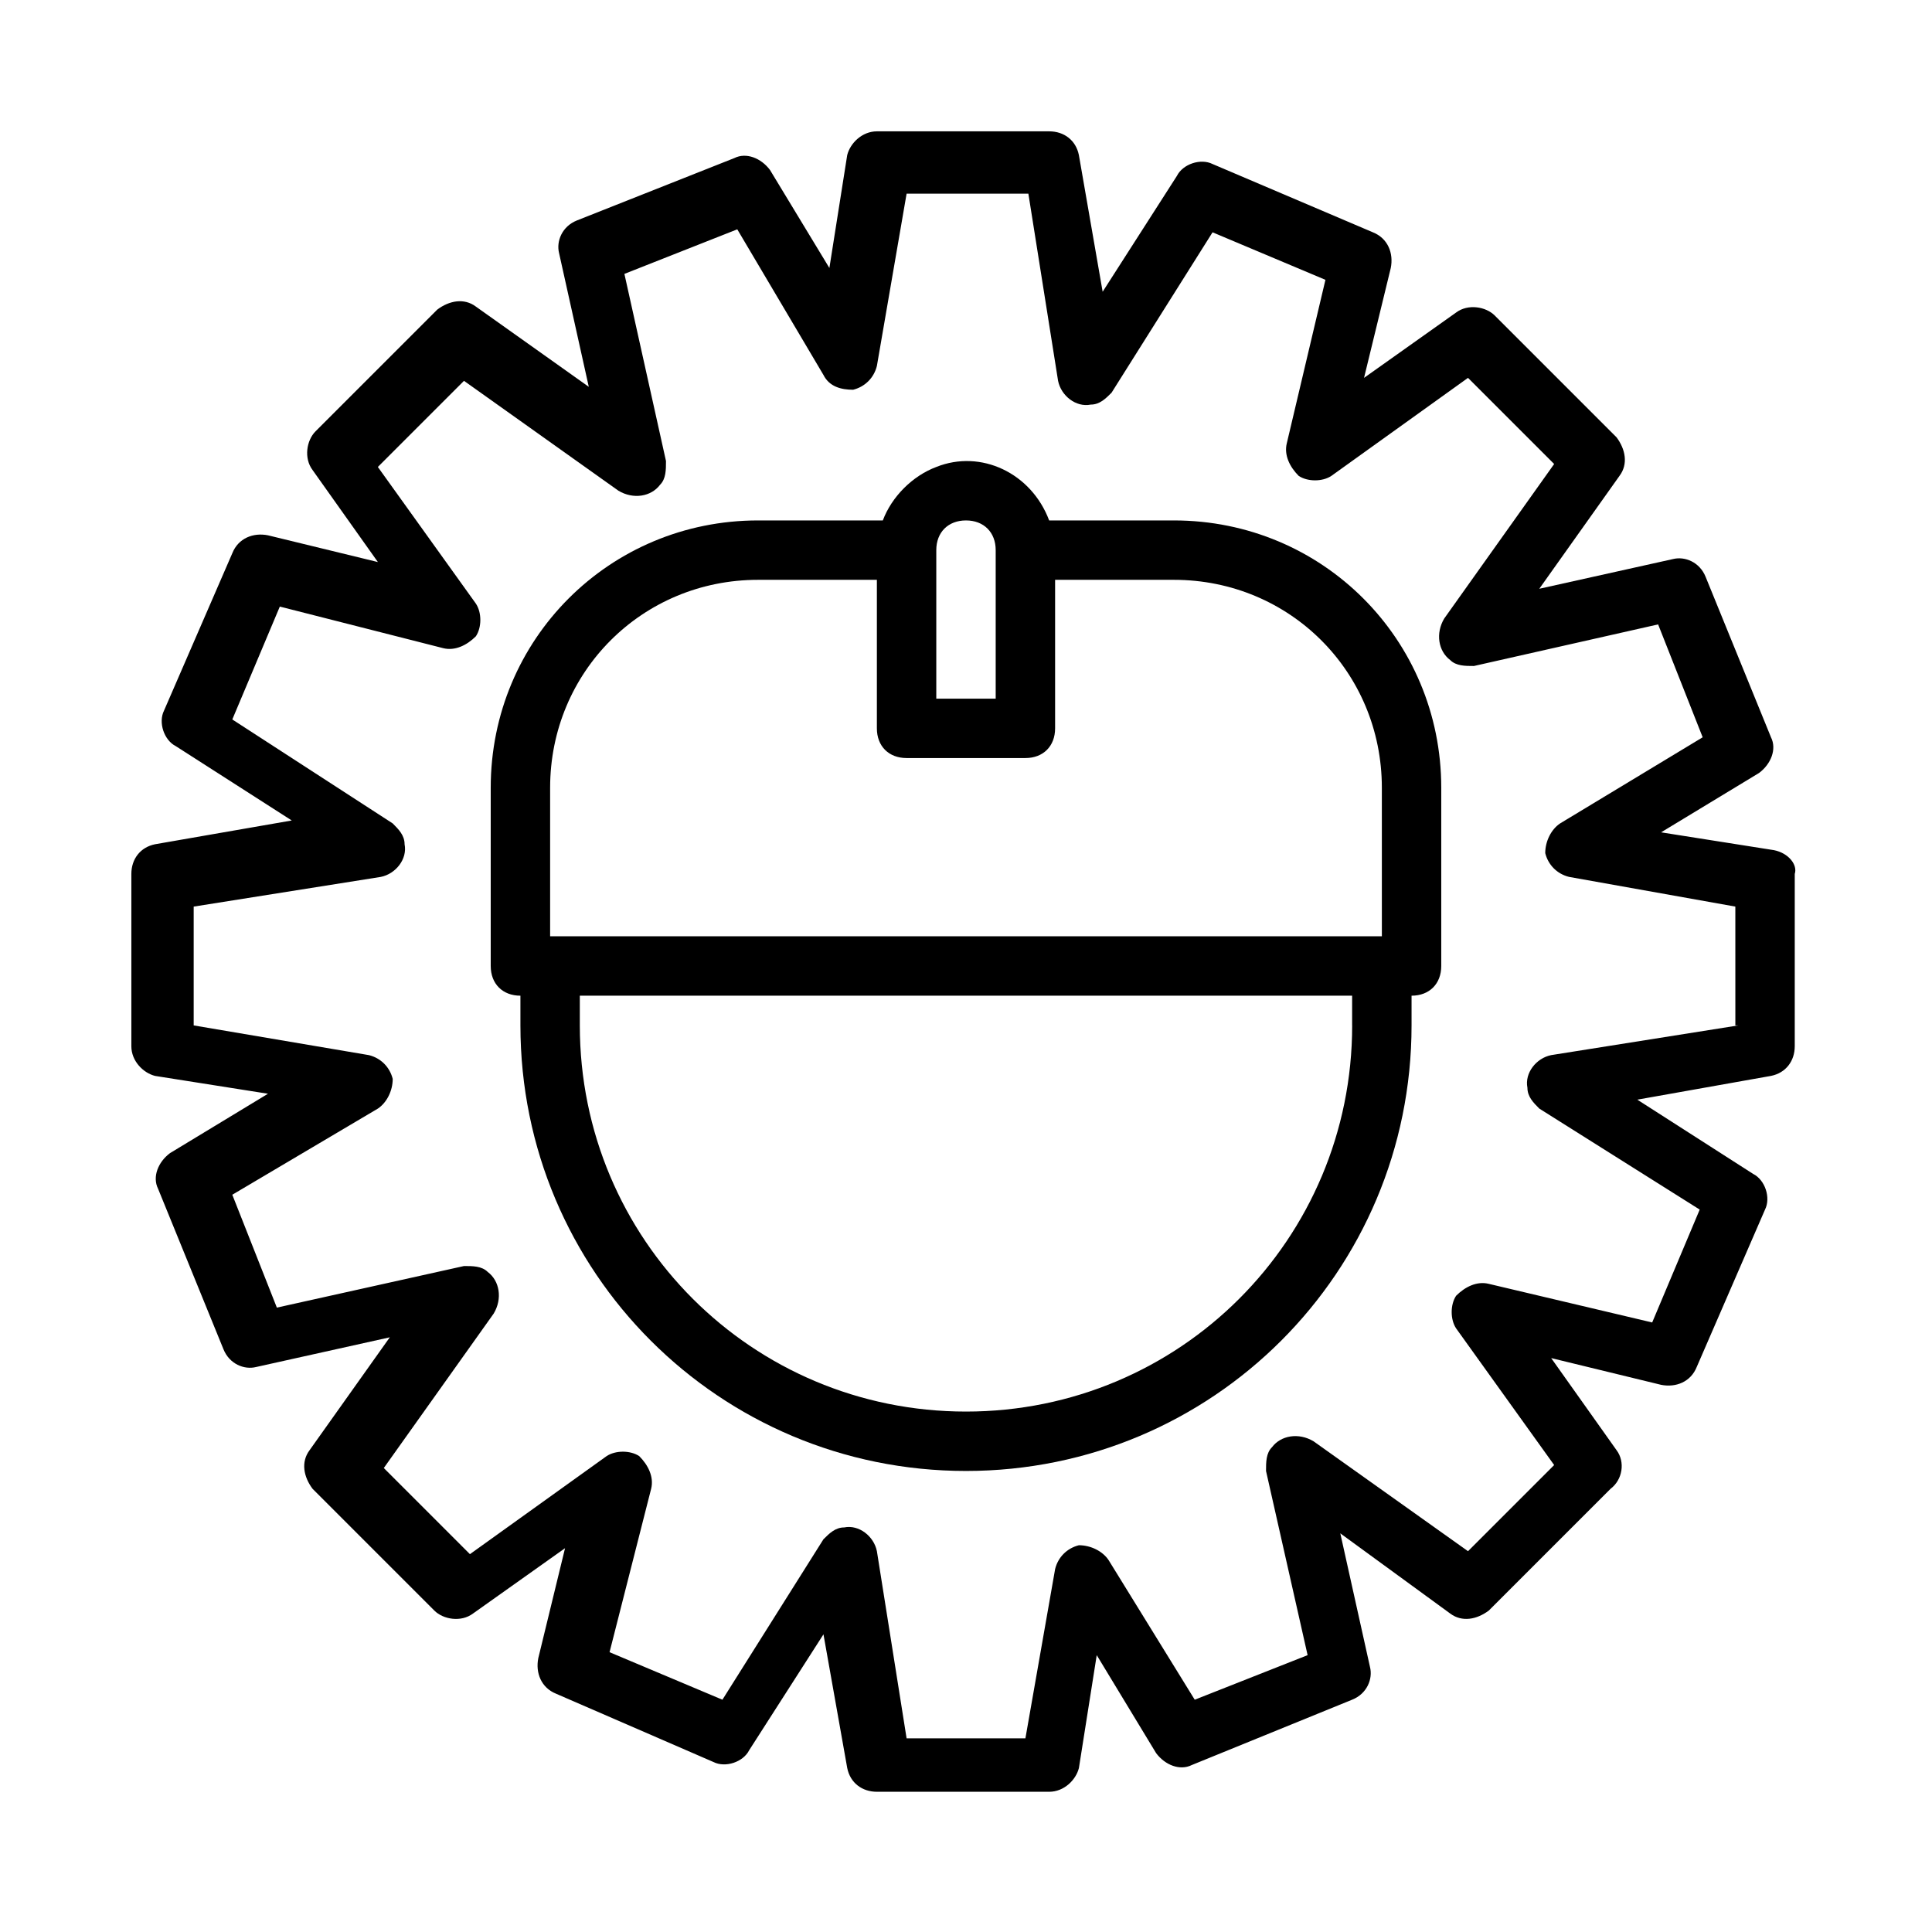
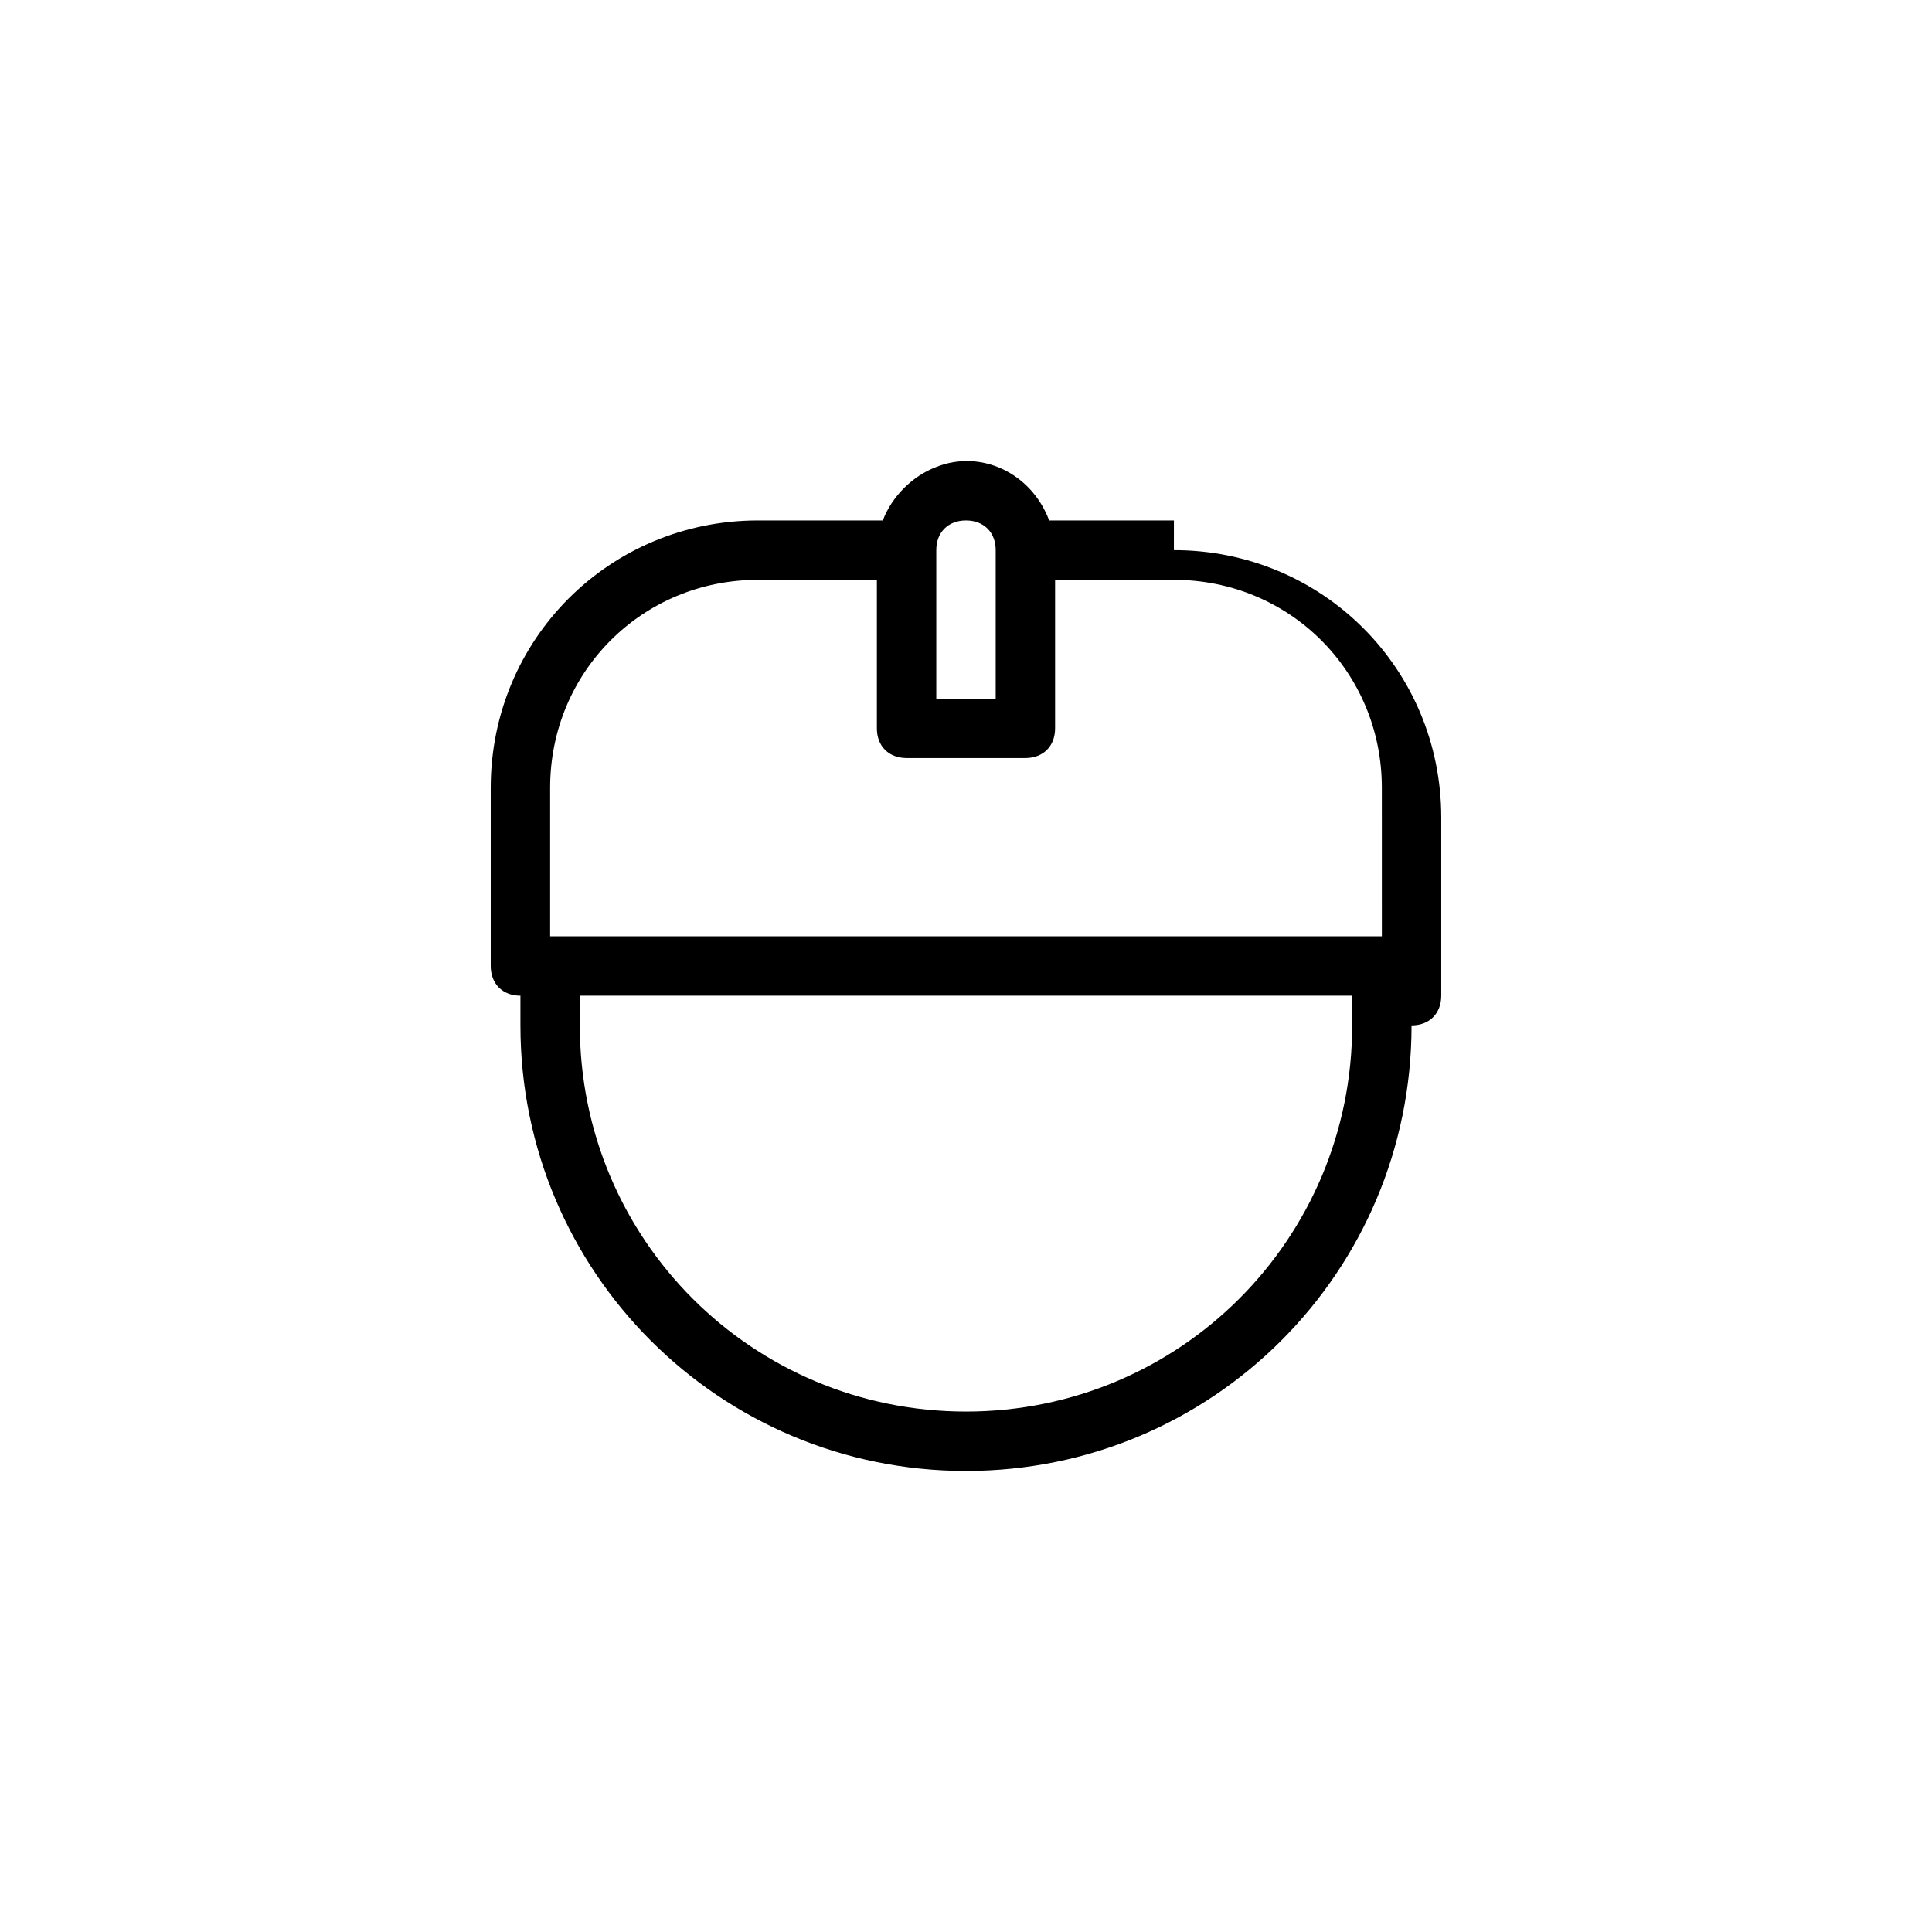
<svg xmlns="http://www.w3.org/2000/svg" fill="#000000" width="800px" height="800px" version="1.1" viewBox="144 144 512 512">
  <g>
-     <path d="m614.12 369.3-29.914-4.723 25.977-15.742c3.148-2.363 4.723-6.297 3.148-9.445l-17.32-42.508c-1.574-3.938-5.512-5.512-8.66-4.723l-35.426 7.871 21.254-29.914c2.363-3.148 1.574-7.086-0.789-10.234l-32.273-32.273c-2.363-2.363-7.086-3.148-10.234-0.789l-24.402 17.32 7.086-29.125c0.789-3.938-0.789-7.871-4.723-9.445l-42.508-18.105c-3.148-1.574-7.871 0-9.445 3.148l-19.68 30.699-6.297-36.211c-0.789-3.938-3.938-6.297-7.871-6.297h-45.656c-3.938 0-7.086 3.148-7.871 6.297l-4.723 29.914-15.742-25.977c-2.363-3.148-6.297-4.723-9.445-3.148l-41.723 16.531c-3.938 1.574-5.512 5.512-4.723 8.66l7.871 35.426-29.914-21.254c-3.148-2.363-7.086-1.574-10.234 0.789l-32.273 32.273c-2.363 2.363-3.148 7.086-0.789 10.234l17.32 24.402-29.125-7.086c-3.938-0.789-7.871 0.789-9.445 4.723l-18.105 41.723c-1.574 3.148 0 7.871 3.148 9.445l30.699 19.68-36.211 6.297c-3.938 0.789-6.297 3.938-6.297 7.871v45.656c0 3.938 3.148 7.086 6.297 7.871l29.914 4.723-25.977 15.742c-3.148 2.363-4.723 6.297-3.148 9.445l17.32 42.508c1.574 3.938 5.512 5.512 8.66 4.723l35.426-7.871-21.254 29.914c-2.363 3.148-1.574 7.086 0.789 10.234l32.273 32.273c2.363 2.363 7.086 3.148 10.234 0.789l24.402-17.32-7.086 29.125c-0.789 3.938 0.789 7.871 4.723 9.445l41.723 18.105c3.148 1.574 7.871 0 9.445-3.148l19.68-30.699 6.297 35.426c0.789 3.938 3.938 6.297 7.871 6.297h45.656c3.938 0 7.086-3.148 7.871-6.297l4.723-29.914 15.742 25.977c2.363 3.148 6.297 4.723 9.445 3.148l42.508-17.32c3.938-1.574 5.512-5.512 4.723-8.66l-7.871-35.426 29.125 21.254c3.148 2.363 7.086 1.574 10.234-0.789l32.273-32.273c3.148-2.363 3.938-7.086 1.574-10.234l-17.32-24.402 29.125 7.086c3.938 0.789 7.871-0.789 9.445-4.723l18.105-41.723c1.574-3.148 0-7.871-3.148-9.445l-30.699-19.68 35.426-6.297c3.938-0.789 6.297-3.938 6.297-7.871v-45.656c0.789-2.359-1.57-5.508-5.508-6.297zm-9.445 46.445-49.594 7.871c-3.938 0.789-7.086 4.723-6.297 8.66 0 2.363 1.574 3.938 3.148 5.512l42.508 26.766-12.594 29.914-43.297-10.234c-3.148-0.789-6.297 0.789-8.66 3.148-1.574 2.363-1.574 6.297 0 8.66l25.977 36.211-22.828 22.828-40.934-29.125c-3.938-2.363-8.66-1.574-11.02 1.574-1.574 1.574-1.574 3.938-1.574 6.297l11.02 48.805-29.914 11.809-22.828-37c-1.574-2.363-4.723-3.938-7.871-3.938-3.148 0.789-5.512 3.148-6.297 6.297l-7.875 44.875h-31.488l-7.871-49.594c-0.789-3.938-4.723-7.086-8.66-6.297-2.363 0-3.938 1.574-5.512 3.148l-26.766 42.508-29.91-12.594 11.02-43.297c0.789-3.148-0.789-6.297-3.148-8.66-2.363-1.574-6.297-1.574-8.66 0l-36.211 25.977-22.828-22.828 29.125-40.934c2.363-3.938 1.574-8.66-1.574-11.02-1.574-1.574-3.938-1.574-6.297-1.574l-49.594 11.02-11.809-29.914 38.574-22.828c2.363-1.574 3.938-4.723 3.938-7.871-0.789-3.148-3.148-5.512-6.297-6.297l-46.449-7.875v-31.488l49.594-7.871c3.938-0.789 7.086-4.723 6.297-8.66 0-2.363-1.574-3.938-3.148-5.512l-42.508-27.551 12.594-29.914 43.297 11.02c3.148 0.789 6.297-0.789 8.66-3.148 1.574-2.363 1.574-6.297 0-8.66l-25.977-36.211 22.828-22.828 40.934 29.125c3.938 2.363 8.66 1.574 11.02-1.574 1.574-1.574 1.574-3.938 1.574-6.297l-11.02-49.594 29.914-11.809 22.828 38.574c1.574 3.148 4.723 3.938 7.871 3.938 3.148-0.789 5.512-3.148 6.297-6.297l7.875-45.66h32.273l7.871 49.594c0.789 3.938 4.723 7.086 8.66 6.297 2.363 0 3.938-1.574 5.512-3.148l26.766-42.508 29.914 12.594-10.234 43.297c-0.789 3.148 0.789 6.297 3.148 8.66 2.363 1.574 6.297 1.574 8.66 0l36.211-25.977 22.828 22.828-29.125 40.934c-2.363 3.938-1.574 8.66 1.574 11.02 1.574 1.574 3.938 1.574 6.297 1.574l48.805-11.02 11.809 29.914-37.785 22.828c-2.363 1.574-3.938 4.723-3.938 7.871 0.789 3.148 3.148 5.512 6.297 6.297l44.082 7.871 0.004 31.492z" />
-     <path d="m455.1 281.92h-33.062c-4.723-12.594-18.105-18.895-29.914-14.168-6.297 2.363-11.809 7.871-14.168 14.168h-33.062c-39.359 0-70.848 31.488-70.848 70.848v47.23c0 4.723 3.148 7.871 7.871 7.871v7.871c0 65.336 52.742 118.08 118.08 118.08 65.336 0 118.08-52.742 118.08-118.08v-7.871c4.723 0 7.871-3.148 7.871-7.871v-47.23c-0.004-39.359-31.492-70.848-70.852-70.848zm-55.102 0c4.723 0 7.871 3.148 7.871 7.871v39.359h-15.742v-39.359c-0.004-4.723 3.144-7.871 7.871-7.871zm102.34 133.82c0 56.68-45.656 102.34-102.34 102.34s-102.34-45.656-102.34-102.34v-7.871h204.67v7.871zm7.871-23.617h-220.42v-39.359c0-30.699 24.402-55.105 55.105-55.105h31.488v39.359c0 4.723 3.148 7.871 7.871 7.871h31.488c4.723 0 7.871-3.148 7.871-7.871v-39.359h31.488c30.699 0 55.105 24.402 55.105 55.105z" />
+     <path d="m455.1 281.92h-33.062c-4.723-12.594-18.105-18.895-29.914-14.168-6.297 2.363-11.809 7.871-14.168 14.168h-33.062c-39.359 0-70.848 31.488-70.848 70.848v47.23c0 4.723 3.148 7.871 7.871 7.871v7.871c0 65.336 52.742 118.08 118.08 118.08 65.336 0 118.08-52.742 118.08-118.08c4.723 0 7.871-3.148 7.871-7.871v-47.23c-0.004-39.359-31.492-70.848-70.852-70.848zm-55.102 0c4.723 0 7.871 3.148 7.871 7.871v39.359h-15.742v-39.359c-0.004-4.723 3.144-7.871 7.871-7.871zm102.34 133.82c0 56.68-45.656 102.34-102.34 102.34s-102.34-45.656-102.34-102.34v-7.871h204.67v7.871zm7.871-23.617h-220.42v-39.359c0-30.699 24.402-55.105 55.105-55.105h31.488v39.359c0 4.723 3.148 7.871 7.871 7.871h31.488c4.723 0 7.871-3.148 7.871-7.871v-39.359h31.488c30.699 0 55.105 24.402 55.105 55.105z" />
  </g>
</svg>